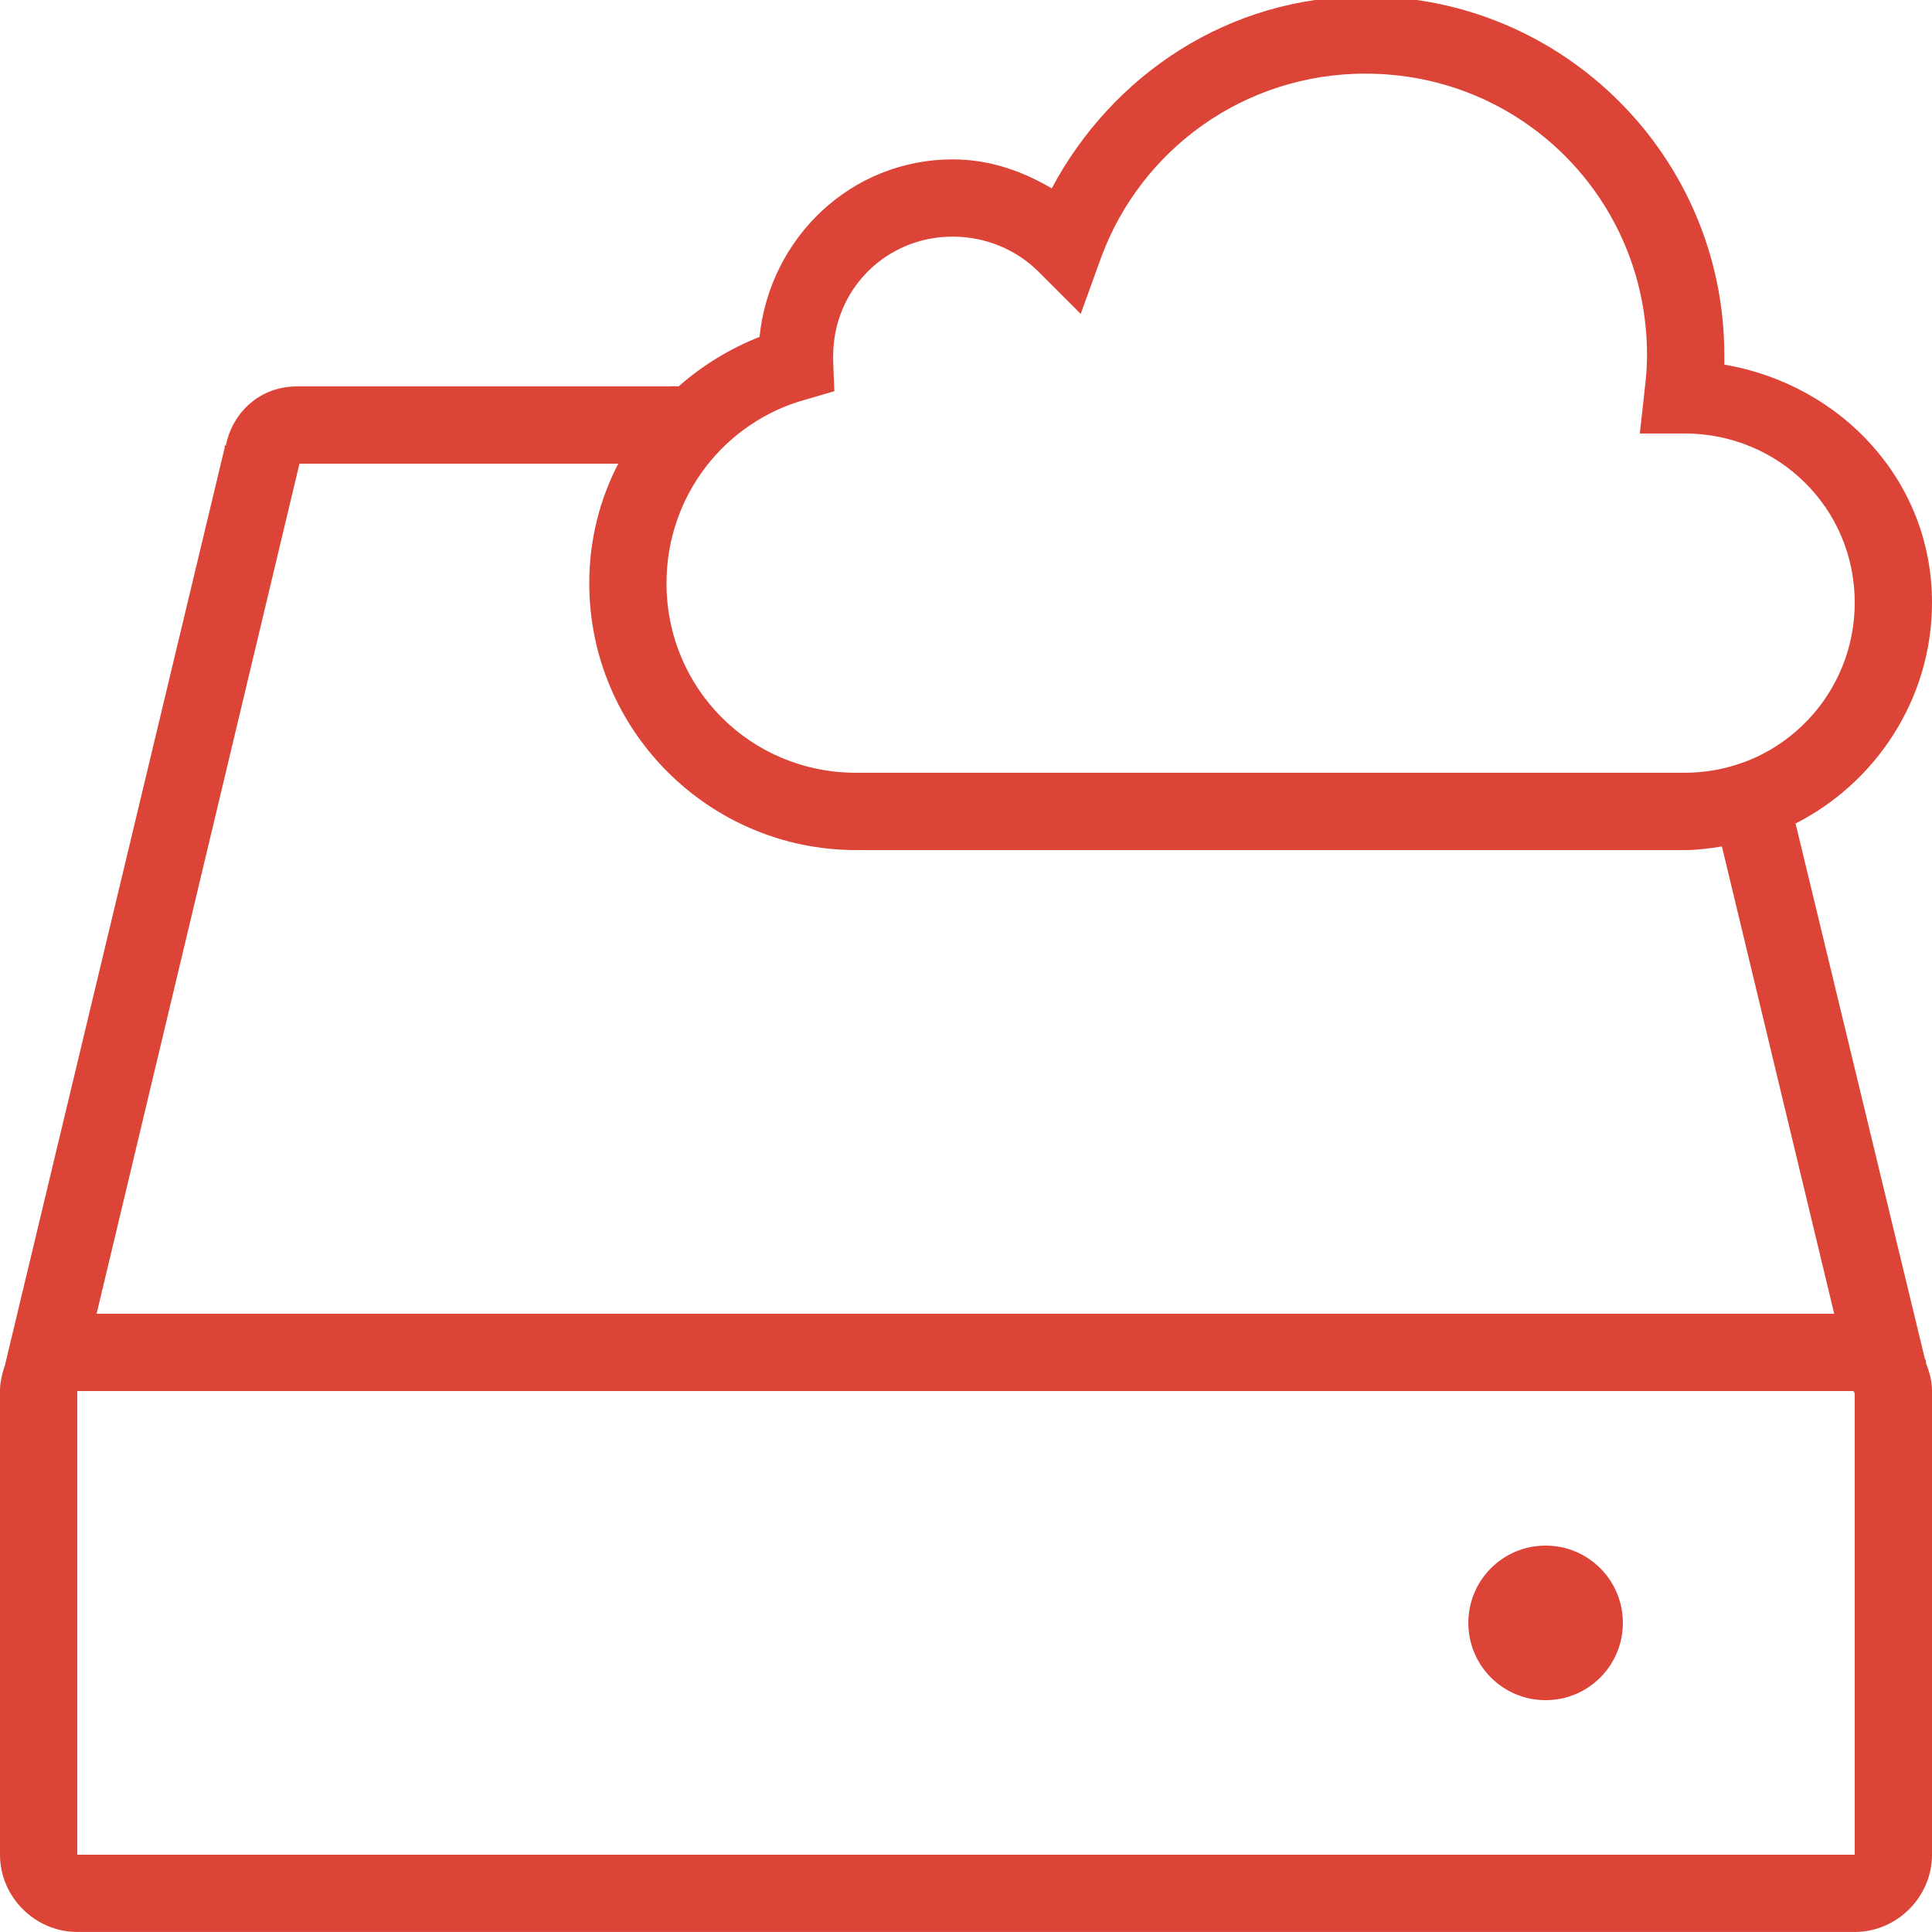
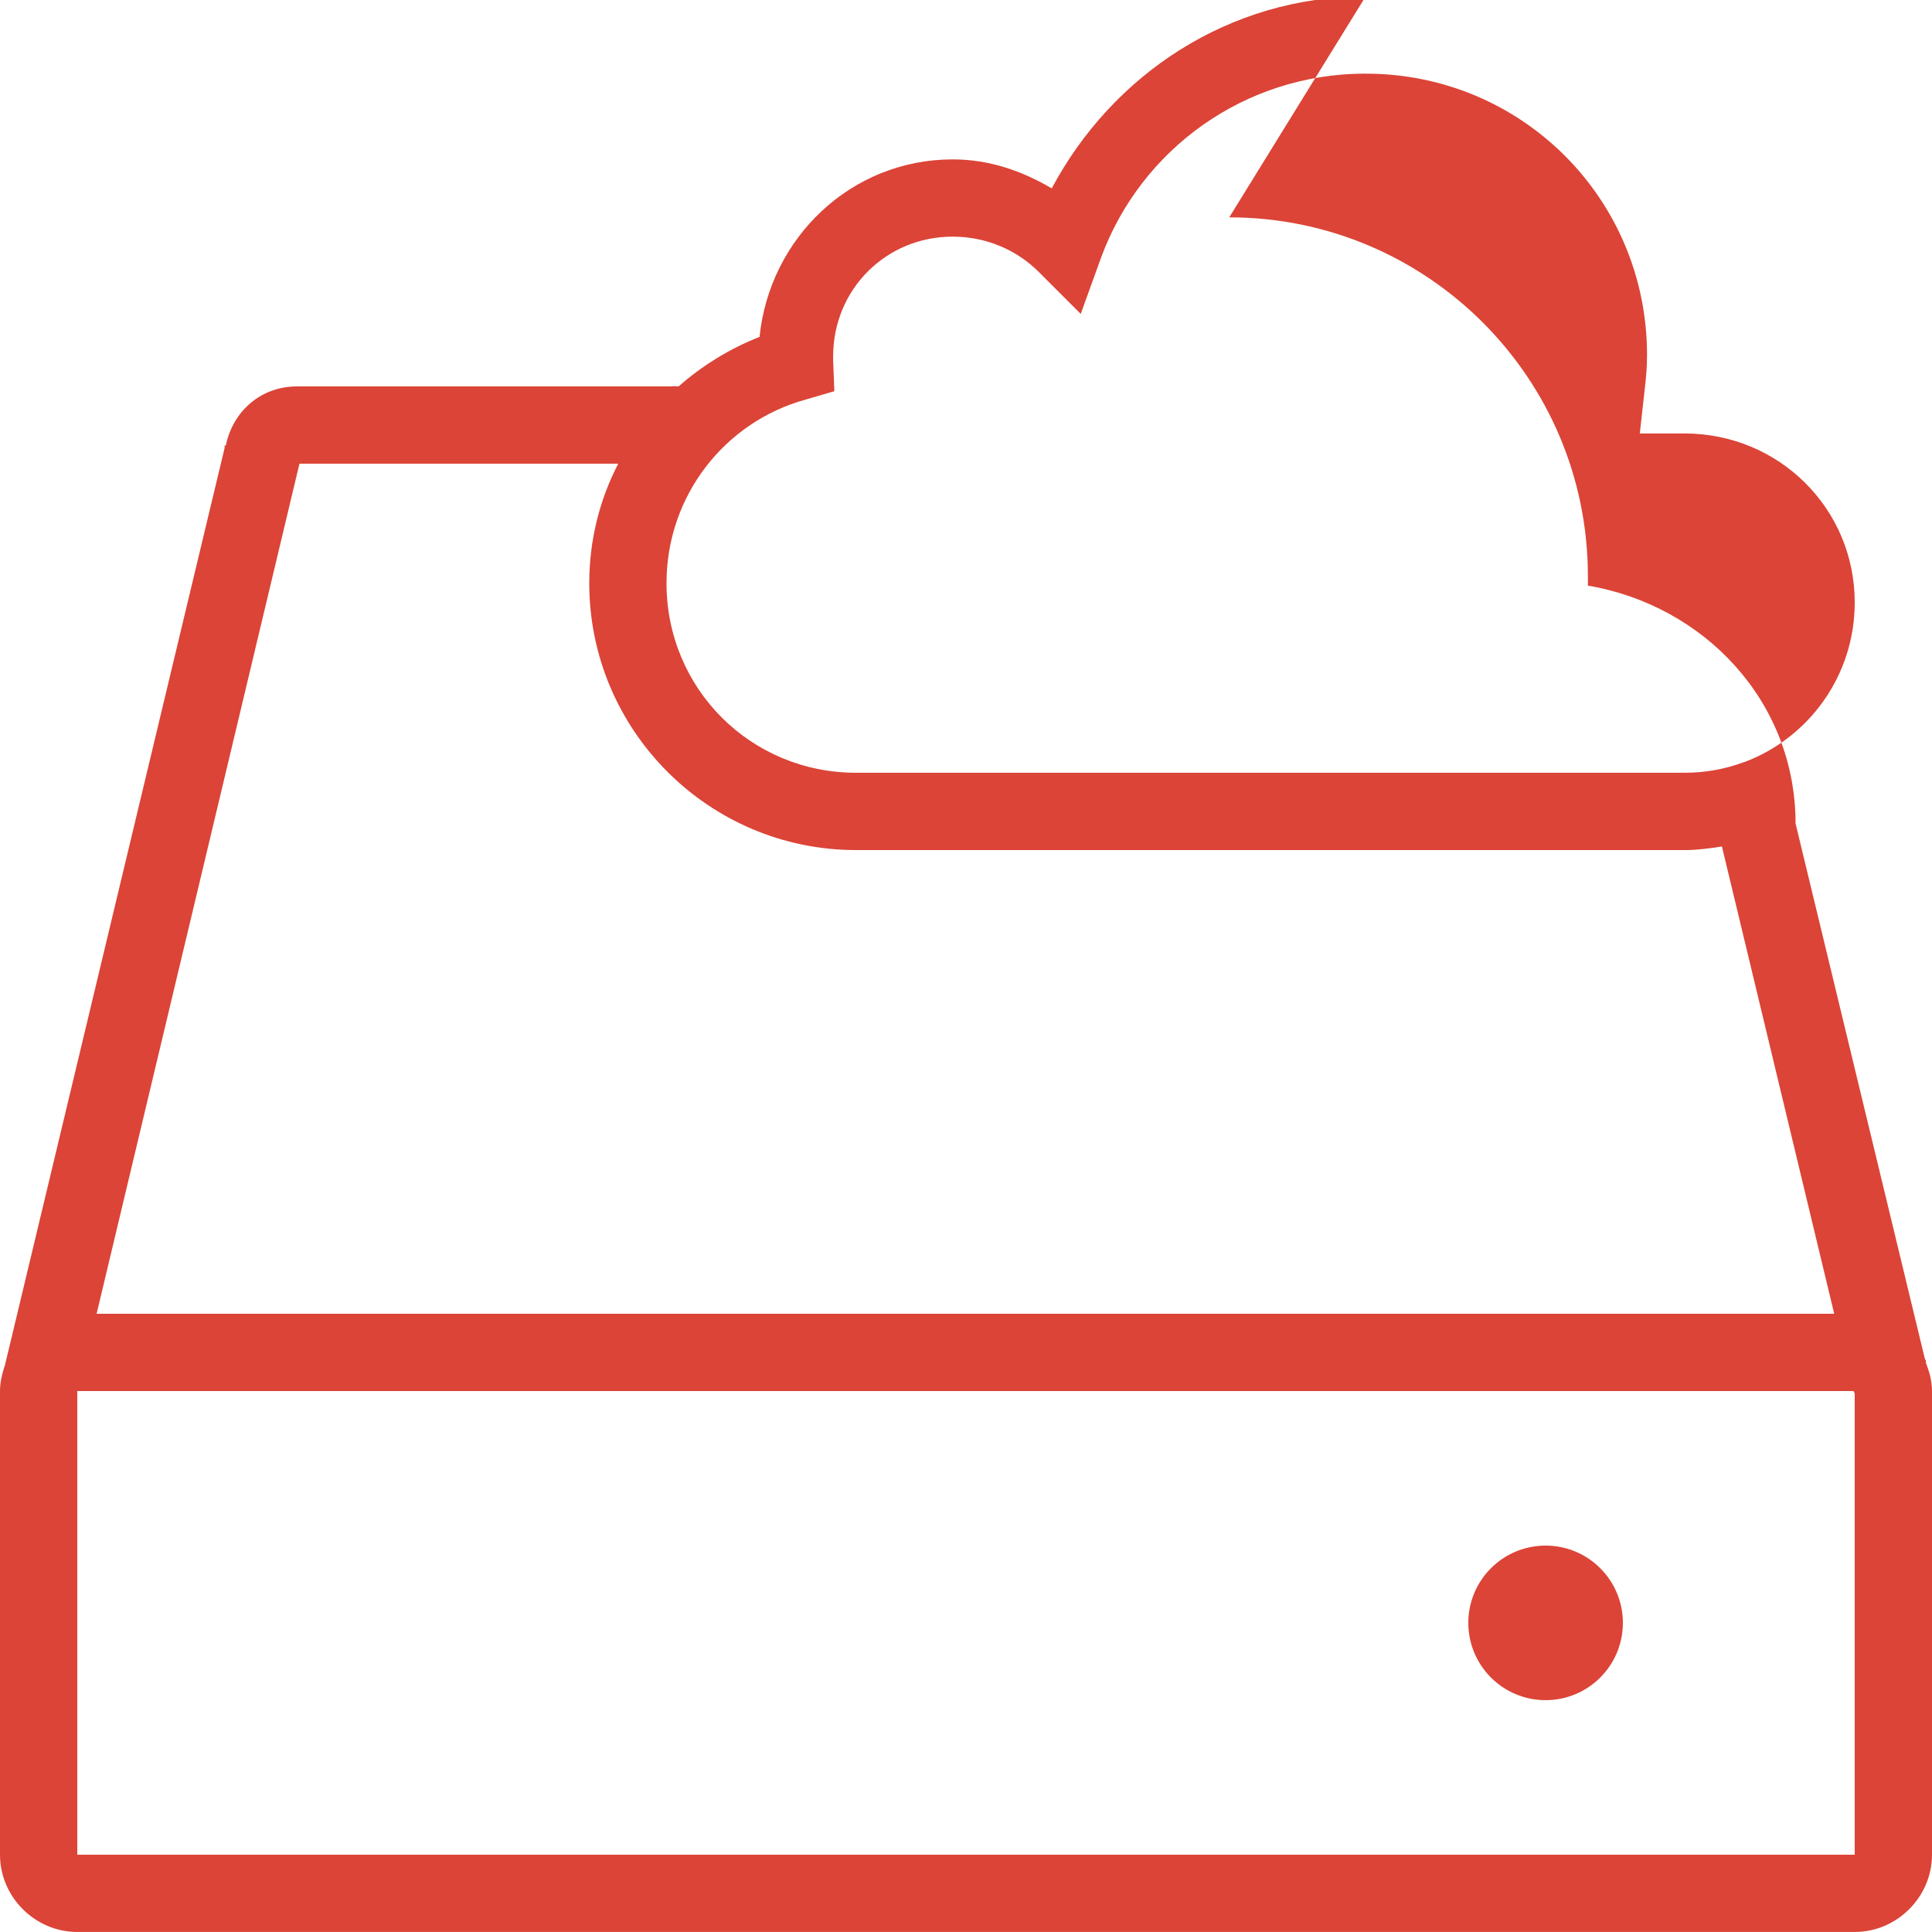
<svg xmlns="http://www.w3.org/2000/svg" viewBox="0,0,256,256" width="50px" height="50px" fill-rule="nonzero">
  <g fill="#db4437" fill-rule="nonzero" stroke="none" stroke-width="1" stroke-linecap="butt" stroke-linejoin="miter" stroke-miterlimit="10" stroke-dasharray="" stroke-dashoffset="0" font-family="none" font-weight="none" font-size="none" text-anchor="none" style="mix-blend-mode: normal">
    <g transform="scale(5.12,5.12)">
-       <path d="M35.344,-0.094c-3.547,0 -6.562,2.035 -8.125,4.969c-0.762,-0.449 -1.617,-0.75 -2.562,-0.75c-2.633,0 -4.738,2.031 -5,4.594c-0.773,0.305 -1.484,0.742 -2.094,1.281c-0.074,-0.008 -0.145,-0.008 -0.219,0h-9.656c-0.934,0 -1.66,0.637 -1.844,1.531h-0.031v0.062l-5.688,23.75c-0.012,0.031 -0.023,0.062 -0.031,0.094c-0.055,0.18 -0.094,0.367 -0.094,0.562v12c0,1.094 0.906,2 2,2h46c1.094,0 2,-0.906 2,-2v-12c0,-0.254 -0.066,-0.496 -0.156,-0.719v-0.062c-0.008,-0.02 -0.02,-0.043 -0.031,-0.062l-3.344,-13.844c2.086,-1.059 3.531,-3.234 3.531,-5.719c0,-3.156 -2.359,-5.645 -5.375,-6.156c0.004,-0.086 0,-0.164 0,-0.25c0,-5.121 -4.16,-9.281 -9.281,-9.281zM35.344,1.906c4.039,0 7.281,3.242 7.281,7.281c0,0.293 -0.023,0.594 -0.062,0.906l-0.125,1.125h1.156c2.441,0 4.406,1.938 4.406,4.375c0,1.887 -1.18,3.496 -2.844,4.125c-0.031,0.008 -0.062,0.02 -0.094,0.031c-0.461,0.164 -0.953,0.25 -1.469,0.25h-21.438c-2.73,0 -4.906,-2.18 -4.906,-4.906c0,-2.27 1.516,-4.176 3.594,-4.75l0.75,-0.219l-0.031,-0.781c-0.004,-0.117 0,-0.148 0,-0.125c0,-1.727 1.367,-3.094 3.094,-3.094c0.863,0 1.656,0.344 2.219,0.906l1.094,1.094l0.531,-1.469c1.027,-2.781 3.695,-4.75 6.844,-4.75zM7.75,12h8.25c-0.48,0.926 -0.75,1.977 -0.75,3.094c0,3.809 3.098,6.906 6.906,6.906h21.438c0.332,0 0.652,-0.043 0.969,-0.094l2.906,12.094h-44.969zM2,36h45.969c0.008,0.02 0.02,0.043 0.031,0.062v11.938h-46zM40,40c-1.105,0 -2,0.895 -2,2c0,1.105 0.895,2 2,2c1.105,0 2,-0.895 2,-2c0,-1.105 -0.895,-2 -2,-2z" />
+       <path d="M35.344,-0.094c-3.547,0 -6.562,2.035 -8.125,4.969c-0.762,-0.449 -1.617,-0.75 -2.562,-0.75c-2.633,0 -4.738,2.031 -5,4.594c-0.773,0.305 -1.484,0.742 -2.094,1.281c-0.074,-0.008 -0.145,-0.008 -0.219,0h-9.656c-0.934,0 -1.66,0.637 -1.844,1.531h-0.031v0.062l-5.688,23.75c-0.012,0.031 -0.023,0.062 -0.031,0.094c-0.055,0.18 -0.094,0.367 -0.094,0.562v12c0,1.094 0.906,2 2,2h46c1.094,0 2,-0.906 2,-2v-12c0,-0.254 -0.066,-0.496 -0.156,-0.719v-0.062c-0.008,-0.02 -0.02,-0.043 -0.031,-0.062l-3.344,-13.844c0,-3.156 -2.359,-5.645 -5.375,-6.156c0.004,-0.086 0,-0.164 0,-0.25c0,-5.121 -4.16,-9.281 -9.281,-9.281zM35.344,1.906c4.039,0 7.281,3.242 7.281,7.281c0,0.293 -0.023,0.594 -0.062,0.906l-0.125,1.125h1.156c2.441,0 4.406,1.938 4.406,4.375c0,1.887 -1.18,3.496 -2.844,4.125c-0.031,0.008 -0.062,0.02 -0.094,0.031c-0.461,0.164 -0.953,0.25 -1.469,0.25h-21.438c-2.73,0 -4.906,-2.18 -4.906,-4.906c0,-2.27 1.516,-4.176 3.594,-4.75l0.75,-0.219l-0.031,-0.781c-0.004,-0.117 0,-0.148 0,-0.125c0,-1.727 1.367,-3.094 3.094,-3.094c0.863,0 1.656,0.344 2.219,0.906l1.094,1.094l0.531,-1.469c1.027,-2.781 3.695,-4.75 6.844,-4.75zM7.75,12h8.25c-0.48,0.926 -0.75,1.977 -0.75,3.094c0,3.809 3.098,6.906 6.906,6.906h21.438c0.332,0 0.652,-0.043 0.969,-0.094l2.906,12.094h-44.969zM2,36h45.969c0.008,0.02 0.02,0.043 0.031,0.062v11.938h-46zM40,40c-1.105,0 -2,0.895 -2,2c0,1.105 0.895,2 2,2c1.105,0 2,-0.895 2,-2c0,-1.105 -0.895,-2 -2,-2z" />
    </g>
  </g>
</svg>